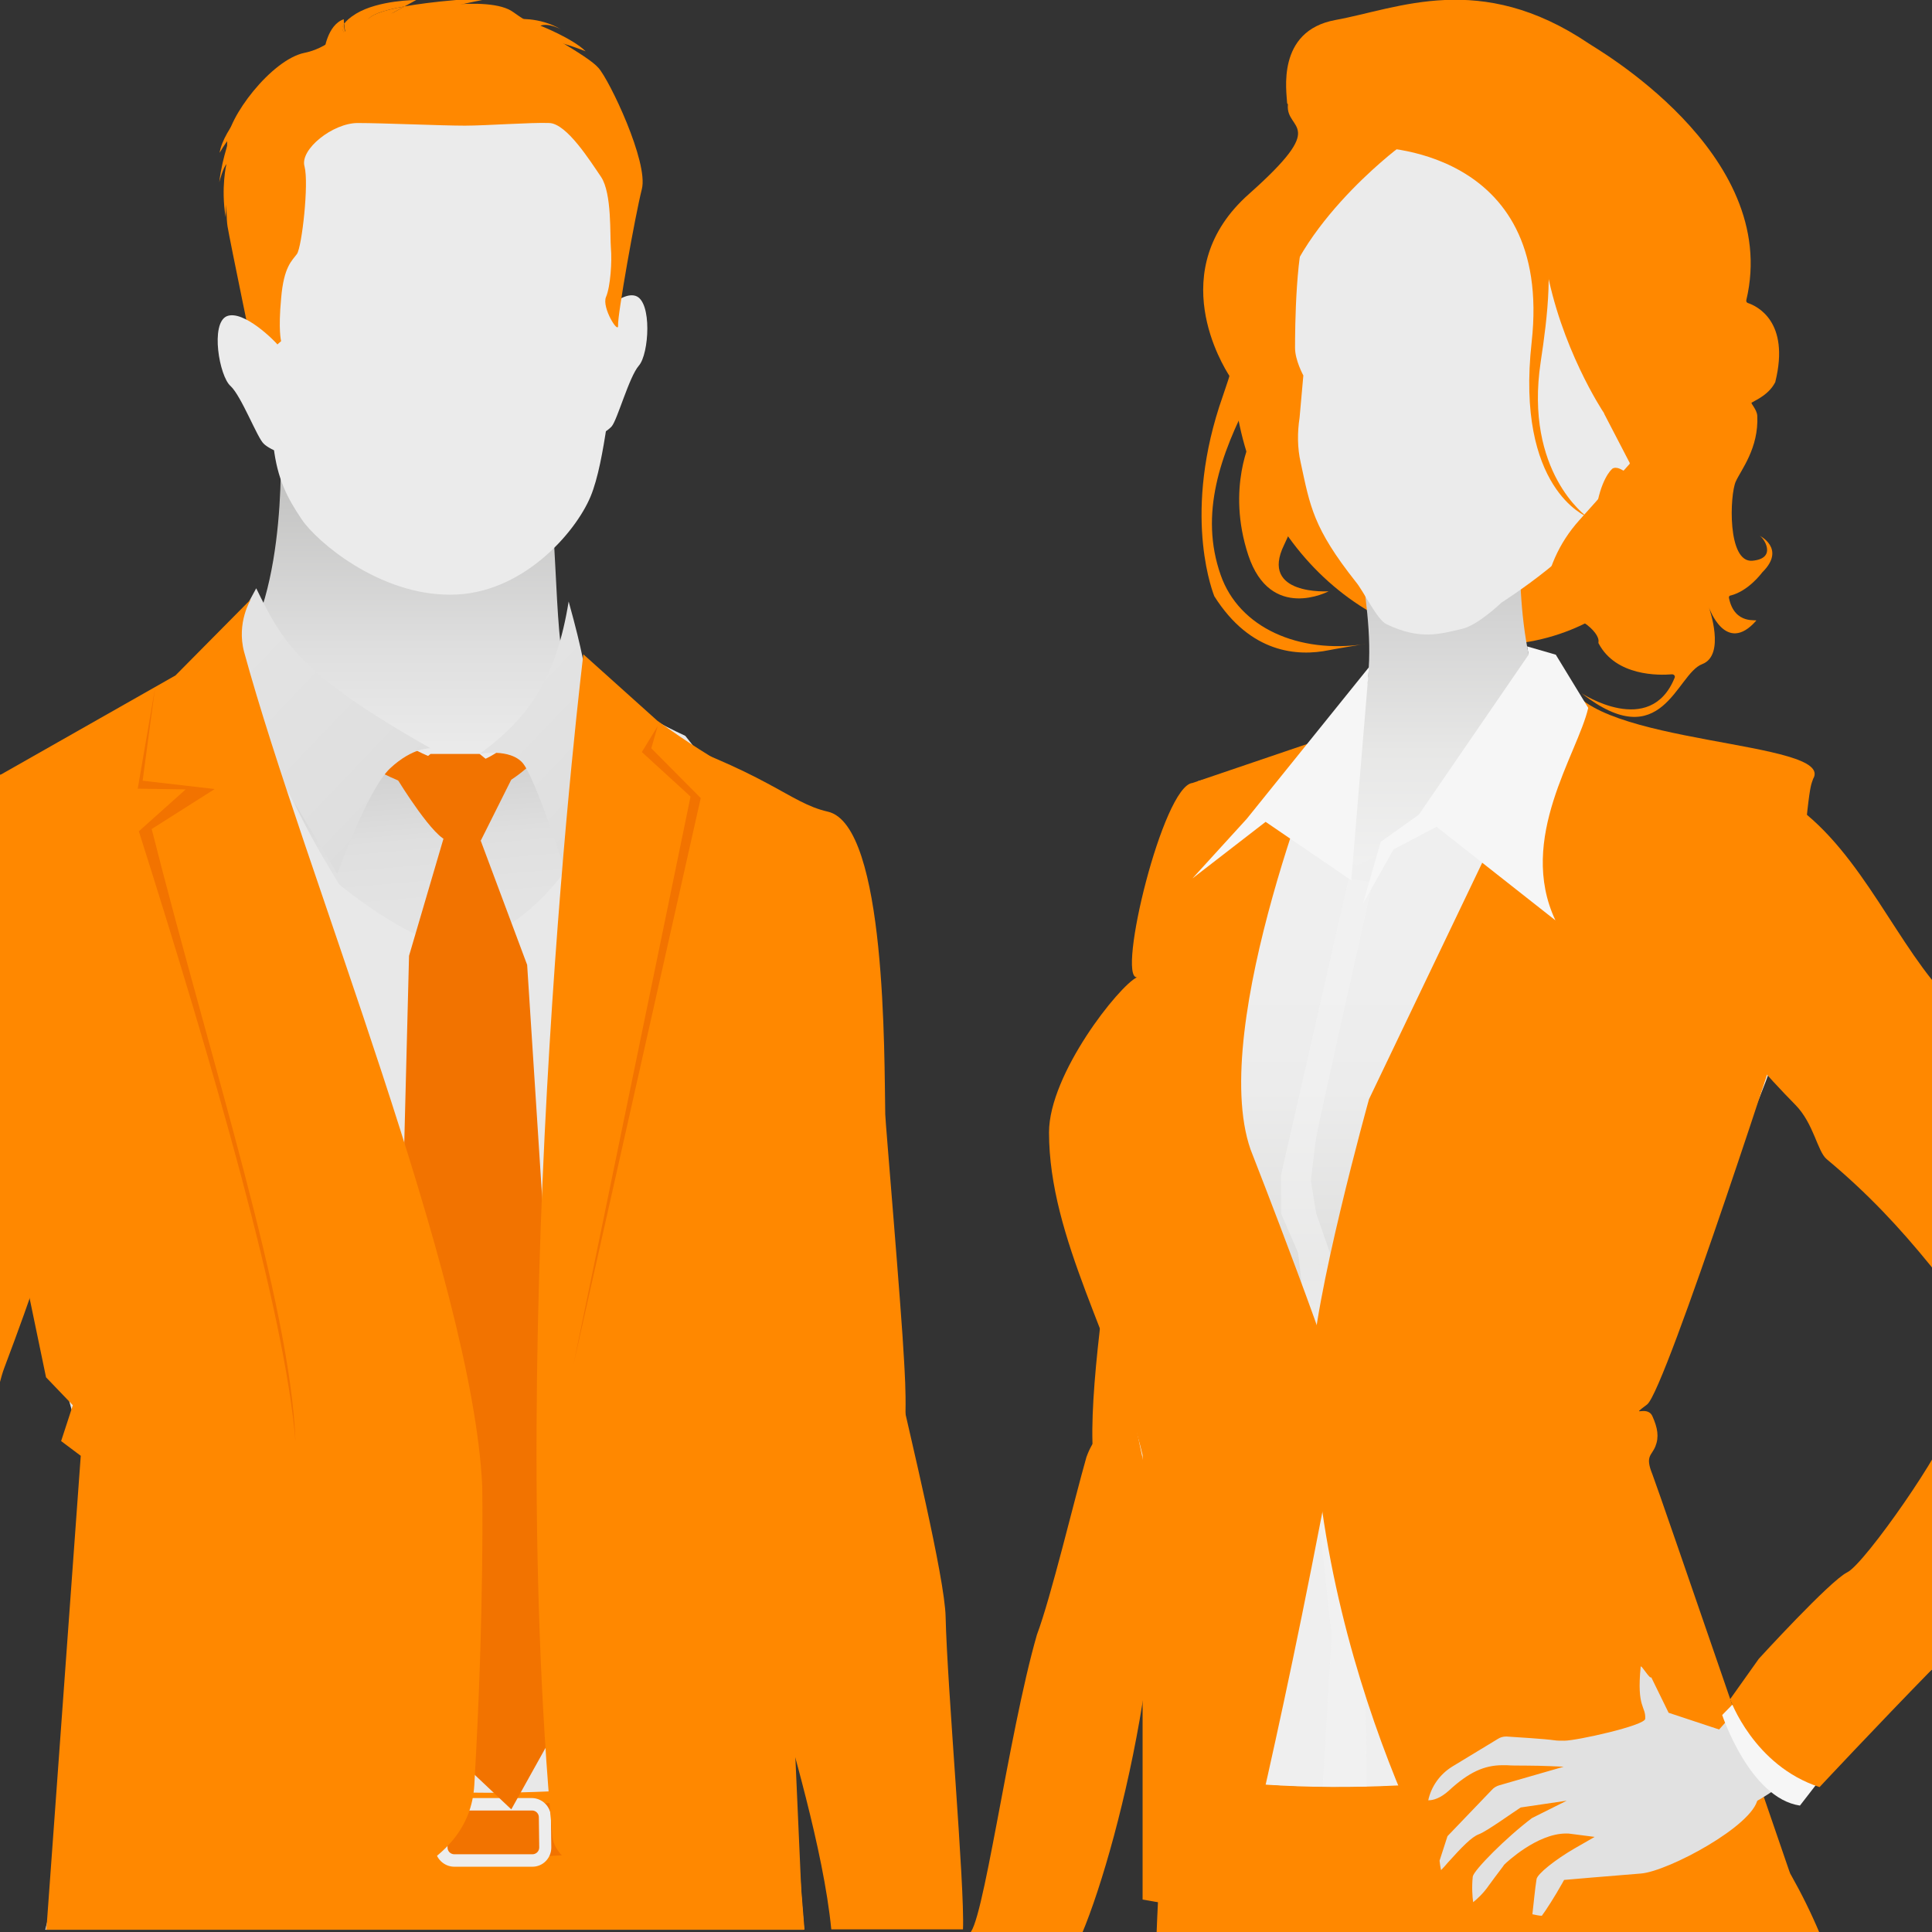
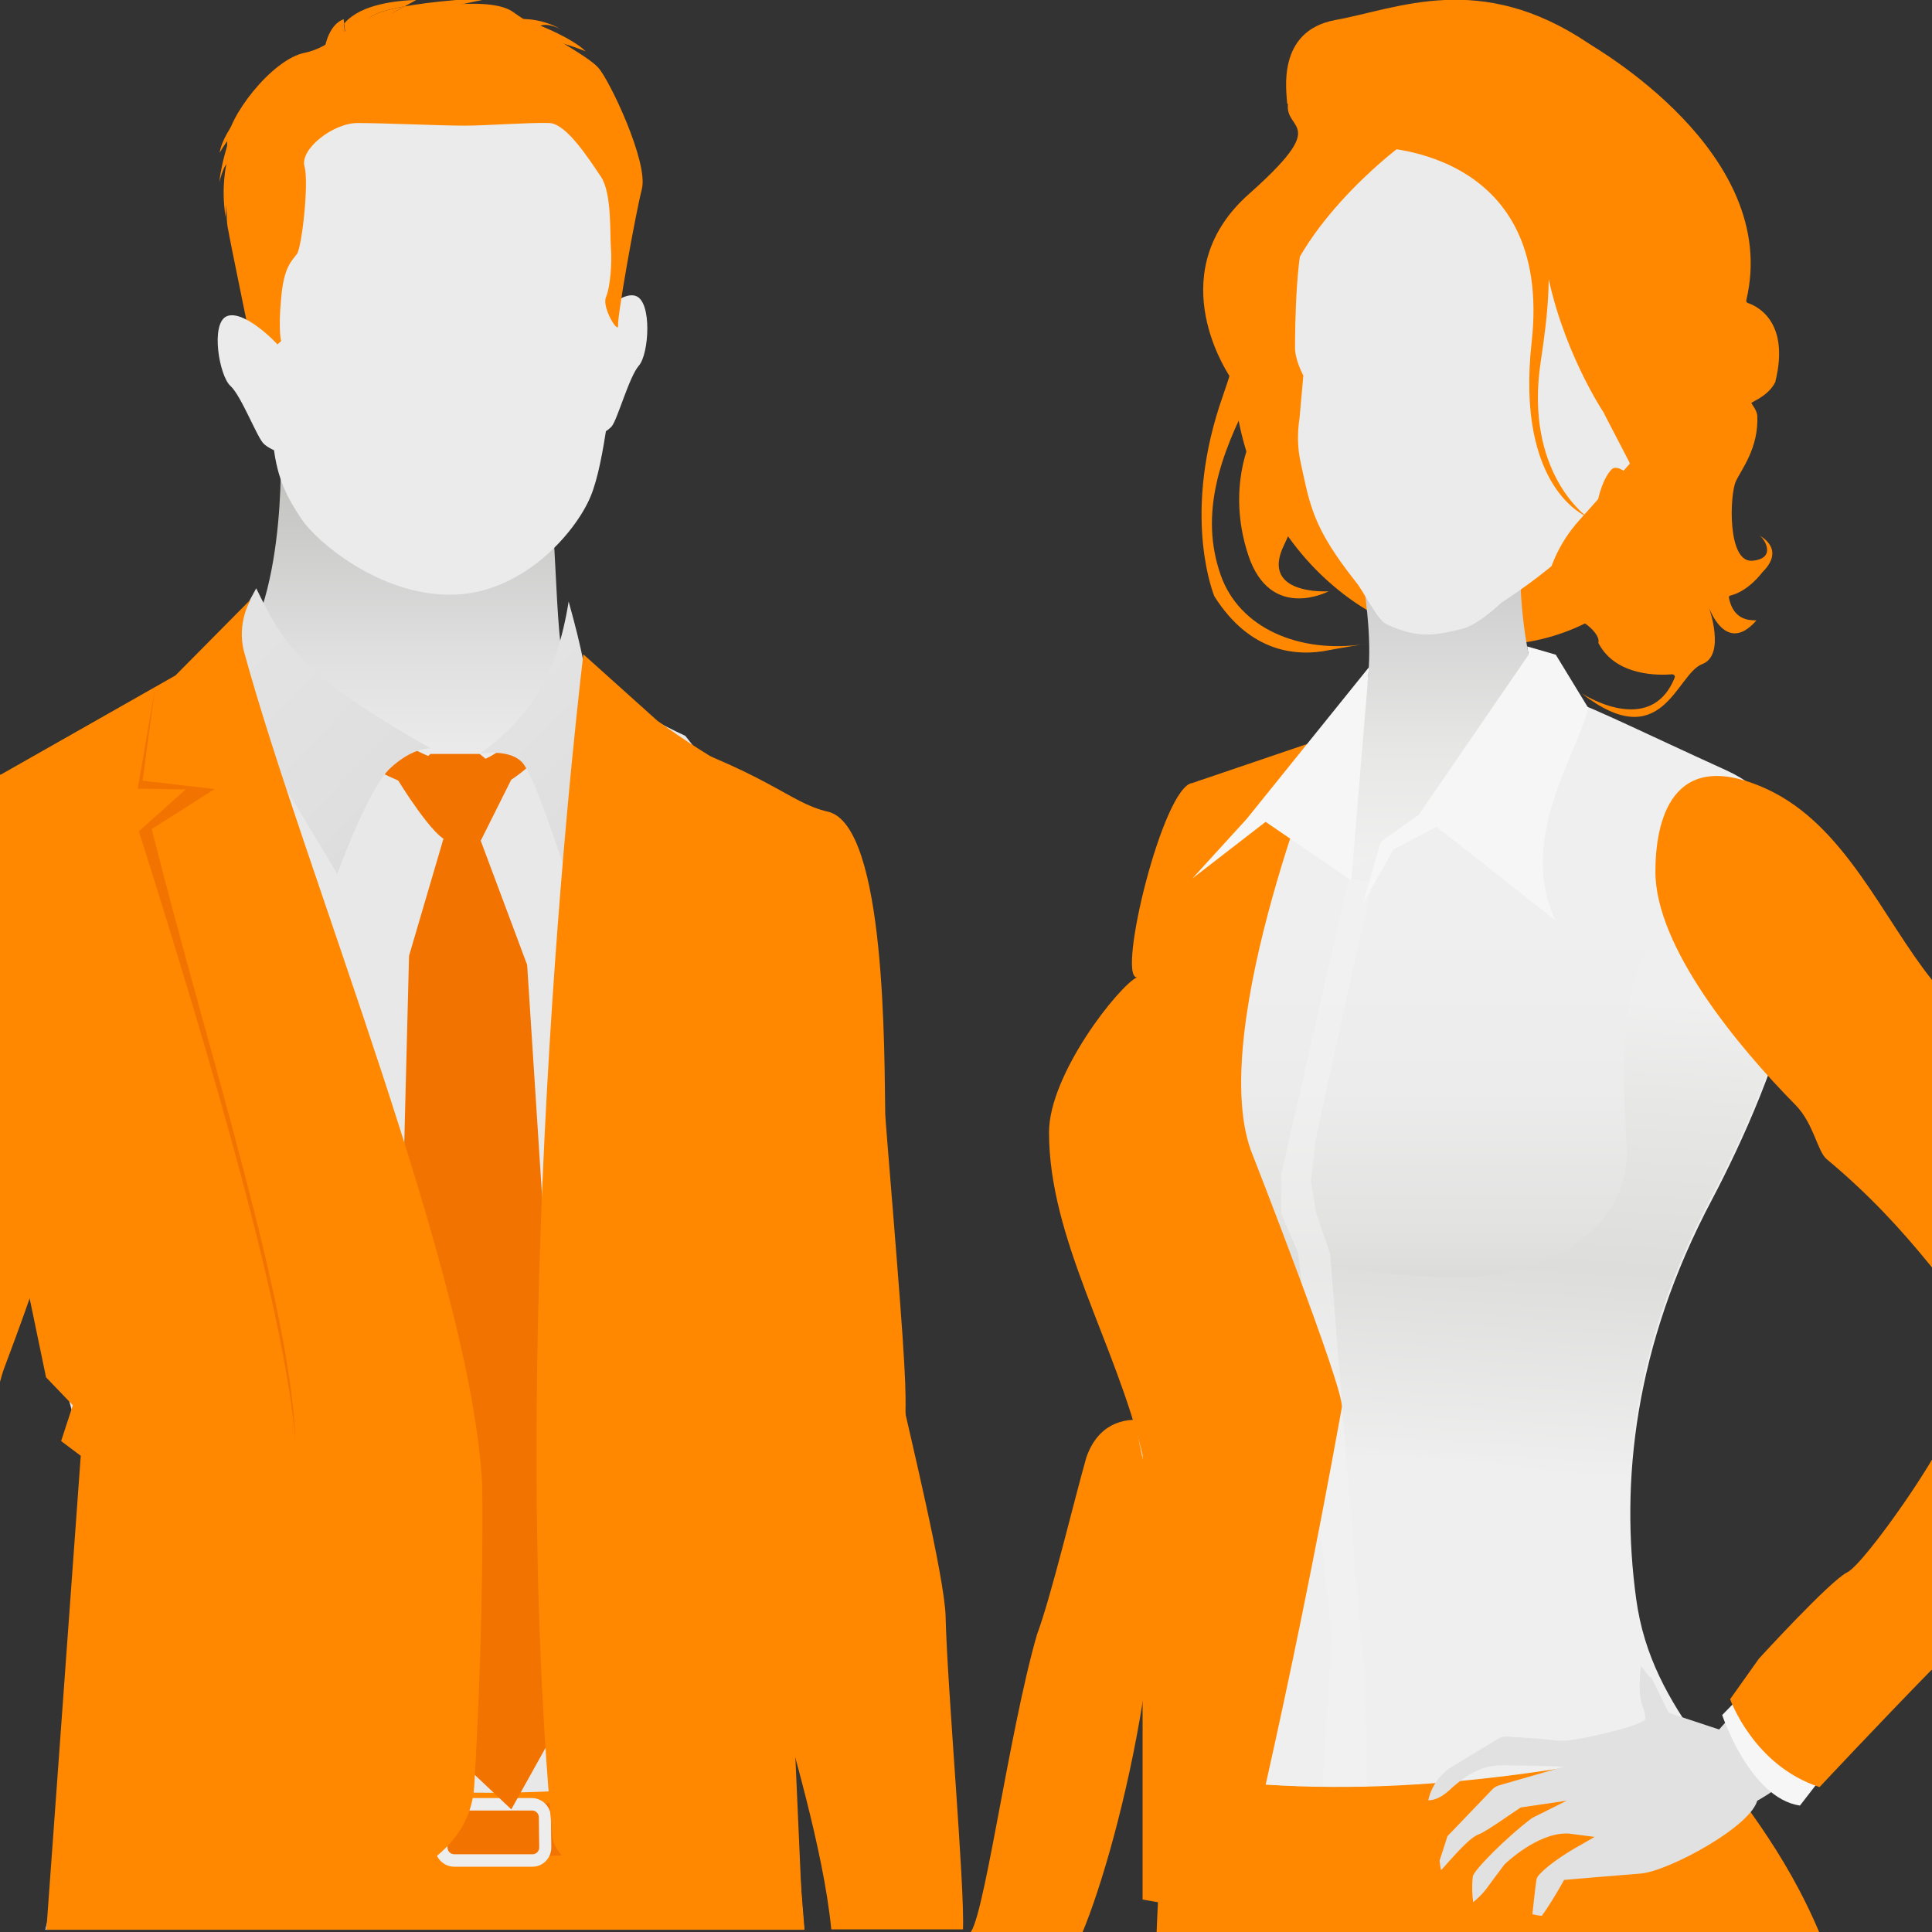
<svg xmlns="http://www.w3.org/2000/svg" version="1.1" id="Layer_1" x="0px" y="0px" viewBox="0 0 512 512" style="enable-background:new 0 0 512 512;" xml:space="preserve">
  <rect x="0" y="0" width="512" height="512" fill="#333333" stroke="none" />
  <style type="text/css">
	.st0{fill:#FF8800;}
	.st1{fill:#EFEFEF;}
	.st2{fill:url(#SVGID_1_);}
	.st3{fill:url(#SVGID_2_);}
	.st4{opacity:0.5;fill:#F4F4F4;}
	.st5{fill:url(#SVGID_3_);}
	.st6{fill:#E1E1E1;}
	.st7{fill:#F6F6F6;}
	.st8{fill:#EBEBEB;}
	.st9{fill:#E8E8E8;}
	.st10{fill:#B5B5B5;}
	.st11{fill:#A1A1A1;}
	.st12{fill:#EDEDED;}
	.st13{fill:url(#SVGID_4_);}
	.st14{fill:#CCCCCC;}
	.st15{fill:url(#SVGID_5_);}
	.st16{fill:url(#SVGID_6_);}
	.st17{fill:url(#SVGID_7_);}
	.st18{fill:#F27300;}
	.st19{fill:url(#SVGID_8_);}
	.st20{fill:url(#SVGID_9_);}
</style>
  <g>
    <path class="st0" d="M403.2,16.8c-38.4-3.3-72.5,28.4-76.2,70.9c-3.7,42.5,24.4,79.6,62.8,83c38.4,3.3,65.5-29,69.2-71.5   C462.7,56.7,441.6,20.2,403.2,16.8z" />
-     <path class="st0" d="M318.9,213.6c-14.6,13.7-11.2,41.3-14.9,60.9c-2.4,12.7-22,114.5-11.4,119.3c7.7,3.5,23,4.2,24.5-3.7   c5.5-29.2,8.9-52.8,20.2-76c5.4-11.1,38.7-64.5,24.8-92.2C355.2,208.4,336.8,196.7,318.9,213.6z" />
    <path class="st0" d="M287.9,386.2c-3.2,11.2-9.4,37.2-13.1,47c-7.7,26.7-14.5,79.4-18.2,79.3h30.1c5.2-12.3,12.1-36.4,16.1-61.4   c1.8-11.4,13.3-53,15.2-67C314,378.2,294,368.9,287.9,386.2z" />
    <path class="st1" d="M457.4,204.1c-41.8-19-49.7-24.8-63.4-20.7c-7.1,2.1-11.1,1.5-29.7,7.5c-20.1,6.5-21.3,9.4-46.7,16.1   c0,0-13.8,17.4-14.7,41.4c-0.7,18.8-3.4,24.2-8,49.9c-3.3,18.8-1.4,20.8-1.4,31.5c0,10.7,8.6,55.8,11.6,66.3   c4.9,17.5,4.7,47,3.6,73.8c46.7,8.1,95,2.2,141.7-8.1c-8.1-11.4-14.7-22.7-16.8-38.1c-4.2-30.8-0.6-66.8,20.1-105.8   C469,288.8,498,222.6,457.4,204.1z" />
    <path class="st0" d="M308.6,469.8c-0.7,16.4-1.7,31.8-2.1,42.7h175.8c-9.4-22.4-21.9-36.7-32-50.8   C403.5,471.9,355.3,477.9,308.6,469.8z" />
    <linearGradient id="SVGID_1_" gradientUnits="userSpaceOnUse" x1="376.106" y1="389.234" x2="383.839" y2="261.829">
      <stop offset="0" style="stop-color:#EFEFEF" />
      <stop offset="0.436" style="stop-color:#DDDDDC" />
      <stop offset="0.784" style="stop-color:#E7E7E6" />
      <stop offset="1" style="stop-color:#EFEFEF" />
    </linearGradient>
    <path class="st2" d="M300.2,268.8c-1.4,7.4-3.3,15.4-5.8,29.4c-3.3,18.8,0.7,35,0.7,45.7c0,9.5,6.2,33.9,11.4,46   c2-0.9-2.9,1.6-0.7,1.2c42.6-7.3,85.2-7.7,125.9,3.5c0.9-23.6,7.1-49.5,21.5-76.8c5.3-10,12.2-24.4,17.3-39.7   C449.7,211.5,356.1,279.5,300.2,268.8z" />
    <linearGradient id="SVGID_2_" gradientUnits="userSpaceOnUse" x1="361.301" y1="244.209" x2="361.301" y2="368.331">
      <stop offset="0" style="stop-color:#EFEFEF" />
      <stop offset="0.359" style="stop-color:#ECECEC" />
      <stop offset="0.659" style="stop-color:#E2E2E1" />
      <stop offset="0.936" style="stop-color:#D1D1D0" />
      <stop offset="1" style="stop-color:#CCCCCB" />
    </linearGradient>
    <path class="st3" d="M338.2,242.9c-18.7,4.4-25-8.5-25-8.5c-4.8,26.1-33.2,41.1-33.2,63.8c0,22.7,16.7,42.5,38.3,37.6   c22.1-5.1,42.9,3,68.6,2.8c25.1-0.2,44.9-14.5,44.2-33.9c-0.6-14.3-4.1-48.1,10.9-58.8C452.4,238.5,356.8,238.6,338.2,242.9z" />
    <path class="st4" d="M363.8,233.8l-6.4-0.9l-17.9,78.4v10.3L344,332l3.8,31.6l1.7,38.4l3.4,31.5l-2.4,40h11.7c0,0-0.3-31-0.9-33.9   s-8.8-107.4-8.8-107.4l-3.7-10.7l-1.4-8.6c0,0,1.1-9.5,1.4-11.4C349,299.5,363.8,233.8,363.8,233.8z" />
    <path class="st0" d="M351.6,195.4L316,207.5c-7.8,0.8-20.1,51.7-14.7,51.5c-4.7,2.2-23.3,25.6-23.3,41.1   c0,28.2,17.7,55.9,24.8,85.5v117.8l24.4,4.3c0,0,13.9-54.3,28.4-134.7c0.8-4.6-24.2-68.4-24.2-68.4   C320,271.8,351.6,195.4,351.6,195.4z" />
-     <path class="st0" d="M415.7,180.8l-52.9,110.5c0,0-15.1,54.2-15.1,72.3c0,80.7,40.6,145.8,40.6,145.8s77.2-6.8,86.1-12.9   c0,0-34.6-100.9-36.5-105.8c-2-4.9-0.2-4.9,0.8-7.4c1-2.5,0.6-4.9-0.8-8c-1.4-3.1-6.3,0.6-1.4-3.1c4.9-3.7,37.9-106.1,37.9-106.1   c4.9-59.3,5.2-57,6.1-59.7C486.6,196.2,421.5,197.5,415.7,180.8z" />
    <linearGradient id="SVGID_3_" gradientUnits="userSpaceOnUse" x1="387.15" y1="271.778" x2="387.15" y2="126.96">
      <stop offset="0" style="stop-color:#F6F6F6" />
      <stop offset="0.254" style="stop-color:#F2F2F2" />
      <stop offset="0.501" style="stop-color:#E7E7E6" />
      <stop offset="0.747" style="stop-color:#D3D3D3" />
      <stop offset="0.989" style="stop-color:#B8B8B7" />
      <stop offset="1" style="stop-color:#B7B7B6" />
    </linearGradient>
    <path class="st5" d="M403.5,131.6c0,0,3.2-9.8-7.9-16.8c-11.1-7-32.4,10.2-35.4,19.5c-2.9,9.3,7.6,36.8-0.4,56.6   c-0.7,1.8-9.2,43.2,1.4,37.8c16.9-8.6,32.5-29.3,57-41.2c-2.3-1.6-10.8-5.5-10.8-5.5C400.3,161.2,403.5,131.6,403.5,131.6z" />
    <path class="st6" d="M564.4,343.9c-16.3,0-26.2,14.4-28.3,18.5l-0.1,0.1l-0.1,0.1c-1.5,2.5-36.1,60.4-69.6,85.9   c-11.9,9.1-17.4,17.2-15.6,23c1.4,4.6,7.4,7,11.2,7c0.5,0,0.9,0,1.2-0.1c7.3-1.5,75.2-55.5,84.4-68.8c3-4.3,8.2-9.7,14.2-15.9   c11.4-11.8,21.4-29.5,19.2-38.1C580.1,352.2,573,343.9,564.4,343.9z" />
    <path class="st6" d="M458.2,459.2l-16-5.3l-4.6-9.4c-0.4,0.6-2.7-3.5-2.8-2.8c-1.1,11,1.4,10.4,1.2,13.8   c-0.1,1.8-18.2,5.8-21.4,5.8c-1.1,0-2,0-2.6-0.1c-2.8-0.4-9.8-0.8-12.7-1c-0.1,0-0.1,0-0.2,0c-0.7,0-1.5,0.2-2.1,0.6l-12.2,7.4   c-3.2,2-5.5,5.2-6.3,8.9c1.3,0,3.2-0.5,5.5-2.6c5.2-4.8,9.3-6.7,14.2-6.7c0.4,0,0.7,0,1.1,0c1.2,0.1,2.8,0.1,4.8,0.1   c4.6,0,10.3,0.3,10.3,0.3l-17,4.9c-0.8,0.2-1.6,0.7-2.1,1.3l-11.7,12.2l-2.1,6.5c0.1,0.8,0.2,1.7,0.4,2.5c0.6-0.6,1.3-1.4,1.8-2   c3.7-4.1,6.3-6.8,8.2-7.5c2-0.7,9.2-5.9,11.1-7.1l12.2-1.8l-9.2,4.6c-6.9,5.2-15.4,13.8-15.7,15.5c-0.3,2.8-0.1,5.4,0.1,6.8   c1-0.8,2.7-2.3,4.2-4.5c2.1-2.9,4-5.3,4-5.4l0.1-0.1l0.1-0.1c0.3-0.3,8.5-8.1,16.2-8.1c0.5,0,0.9,0,1.4,0.1l6.2,0.8l-5.4,3.1   c-5,2.9-9.8,6.7-10,8.1c-0.4,2.4-0.8,6.8-1.1,9.3c0.9,0.2,1.9,0.4,2.5,0.4c1-1.3,3.5-5.2,5.4-8.6l0.5-0.9c0,0,12.7-1.1,20.4-1.7   c7.2-0.6,29.8-12.7,30.9-19.8C466.9,469.3,465.3,465.5,458.2,459.2z" />
    <path class="st0" d="M512,259.7c-13.1-16.4-23.1-41.1-43.8-50.6c-25.5-11.7-29.5,9-29.5,21.9c0,20,21.9,46.4,37.1,61.8   c4.9,5,5.8,12.3,8.3,14.4c22.1,18.4,33.3,36.1,52.7,60.7c5.2,6.6,38.1-1.6,43.9-6c5.7-4.3-27.7-50.7-68.1-101.5   C512.4,260.2,512.2,259.9,512,259.7z" />
    <path class="st7" d="M412.3,173.5l-7.6-2.2l0.4,2.2L376,215.9l-10.1,7.2l-4.7,16.4l8.1-14.4l11.4-6l31.5,24.8   c-10.2-21.7,5.9-44.1,8.7-56.3L412.3,173.5z" />
    <polygon class="st7" points="316,232.8 335.4,217.8 358.1,233.3 362.8,176.8 330.4,217  " />
    <path class="st7" d="M460.8,450l-4.4,4.5c0,0,7.3,22,20.6,24l6.2-8C483.3,470.5,472.2,472.3,460.8,450z" />
    <path class="st0" d="M515.9,378.4c0.4,4.1-21.7,36.1-26.4,38.3c-4.6,2.3-23.4,22.9-23.4,22.9l-7.6,10.7c0,0,6.2,17.6,23.7,23.3   c0,0,59-63.2,65.3-64c6.3-0.8,29.2-36.3,30.4-39.2c1.2-2.9,3-14.8,3-14.8l-44.8,6.8C536.1,362.4,515.5,374.3,515.9,378.4z" />
    <path class="st0" d="M340.3,144.4c14.1-29-8.6-28.3-8.6-28.3s-6.8,13.1-0.9,31c5.9,17.8,21.3,9.6,21.3,9.6S333.7,157.9,340.3,144.4   z" />
    <path class="st8" d="M429.6,97.1c0-0.1,0-0.3,0-0.6C428.9,96.8,429.6,97.1,429.6,97.1z" />
    <path class="st8" d="M432.1,96.3c-1.4,0-2.1,0.1-2.4,0.2c0,0.3-0.1,0.5,0,0.6c0,0-0.7-0.4,0-0.6c0.2-1.9,0.8-8.2,0-13.4   c-1.5-9.1-0.3-20.1-9.5-26.6c-9.2-6.6-1.6,0.4-15.2-4.9c-5.8-2.3-25.2-18.8-32.6-22.1c-7.4-3.3-22.4,23.7-25.4,28.7   c-3.7,6.2-3.8,29.4-3.8,34c0,3.3,2.2,7.3,2.2,7.3l-1,11.2c-0.6,3.9-0.6,8,0.3,11.9c2.5,11.6,3.3,17.3,14.6,31.6   c2.1,2.5,5.6,10,8.1,11.2c9.1,4.4,14.5,2.5,19.9,1.3c4.3-0.9,10.6-7,10.6-7s23.9-15.2,25-24c1.2-8.7,4.2-11.3,4.2-11.3   s0.7-1.1,2.9,0.2c3.8,2.2,6.7-5.1,8.2-13.4C439,104.7,436.2,96.3,432.1,96.3z" />
    <path class="st0" d="M463.2,80.3c-0.3-0.1-0.5-0.4-0.4-0.8c9.3-39.1-40.7-67.1-41.8-68c0,0,0,0,0,0c-28.8-19.4-50.5-9.2-67.1-6.2   c-15.8,2.9-12.9,19.2-12.8,22c0,0.2,0.3,0.3,0.2,0.5c-0.6,7,11.2,4.5-10.3,23.6c-22.8,20.2-6.8,45.7-5.2,48.2   c0.1,0.1-2.3,6.9-2.7,8.2c-9.7,30.2-1.3,50.1-1.3,50.2c9.6,15.2,22.1,16,30.4,14.3c0.8-0.2,10.4-1.8,9.5-1.6   c-17.5,2.6-33.3-4.3-38.2-18.3c-5.7-16.2-0.1-31.9,7.9-47.3c7.6-14.6,7.5-39.9,7.5-42.7c0-0.2,0.1-0.3,0.2-0.4   c11.1-12,14.5-21.6,15.2-23.8c0.1-0.3,0.4-0.5,0.7-0.5c39.5,1.9,50.8,10.6,54.7,32.6c3.8,21.6,14.9,38.5,15.4,39.2c0,0,0,0,0,0.1   l6.7,12.9c0.1,0.1,0.1,0.3,0.1,0.4l-13.4,15c-5.4,6-8.7,13.5-9.4,21.4c-0.4,4.6,0.4,7.8,4.2,4.8c3.3-2.6,10.9,3.3,10.3,6.1   c0,0.2,0,0.3,0.1,0.4c4.6,8.6,15.9,8.4,19.4,8.1c0.5,0,0.9,0.4,0.7,0.9c-6.5,16.1-24.7,4.1-24.7,4.1c21.5,16.8,25.1-5.1,32-7.7   c6.3-2.4,1.8-14.9,1.8-15c0,0,4.4,12.7,12.5,3.5c0.5-0.5-5.7,1.3-7.2-6c-0.1-0.3,0.1-0.7,0.5-0.7c4.6-1.2,8-5.7,8.3-6.1   c0,0,0,0,0.1-0.1c6.3-6.3-0.9-9.7-0.9-9.7c1.2,0.5,4.9,6.1-1.8,6.7c-6.7,0.6-6-17.5-4.4-21c1.4-3.1,6.1-8.8,5.7-17.4   c-0.1-1.7-1.8-3.3-1.5-3.5c1.6-0.9,4.7-2.3,6.3-5.5c0,0,0-0.1,0-0.1C474.4,85.2,465.6,81.1,463.2,80.3z" />
    <path class="st0" d="M408.3,95.9c3.7-24.5,7-56.5-30.8-62.8c-43.1-7.2-13.7,5.9-13.7,5.9s47.9-0.5,42.1,51.7   c-4.3,38.8,14.6,46.2,14.6,46.2S403.9,125.1,408.3,95.9z" />
    <path class="st0" d="M362.5,21.9c-12.2-0.6-23.9,32.8-23.9,32.8s-2.8,55.6-0.4,31.3c2.3-24.3,32.5-46.9,32.5-46.9   S374.8,22.5,362.5,21.9z" />
  </g>
  <g>
    <path class="st0" d="M238.4,367.8c2.5,11.5,12,50.3,12.2,60.7c0.4,18.3,5.1,71.3,4.6,82.8h-34.9c-2.1-21.4-10.9-49.9-14.9-65.2   c-2.9-11.2-4.4-57.8-2.3-69.5C207.7,371.1,233.5,350.1,238.4,367.8z" />
    <path class="st0" d="M219.4,215.1c15.6,3.6,14.9,65.2,15.2,80.2c0,1.6,4.3,51.7,5,65.5c0.6,11.2,4.1,56.4-29.4,50.6   c-3.4-0.6-6.3-9.6-13.1-27.3c-1.4-3.7-9.4-34.3-8.5-58.7c-1.7-5.4-2.7-11.9-3.3-18.9c-2.7-30.4,1.8-71-7.4-76.2   c-15.6-8.8-10.7-37.6-10.7-37.6C204.3,204.8,208.8,212.7,219.4,215.1z" />
    <path class="st0" d="M-7.4,411.5c0,0-1.8,54.2,4,99.8H-55c-4.1-16.6-3.8-33.3-4.3-40.3c-1.3-17.6-9.6-61.1-1.6-75.9   C-41.4,359-3.8,328.6-7.4,411.5z" />
    <path class="st0" d="M-41.6,276.4c0.6-12,3.4-8,4.2-12c5-23.1,17.6-31.8,13.8-41.6C-28,211.1,1.1,205.2,6,203.8   c17.4-4.7,34-4.4,33.7,36.8c-0.2,30-16.6,41.4-18.1,47.9c-1,4.2-1.7,7.6-2.2,10.7c-3.1,16.3-2.4,21.2-18.3,63.4   c-3.1,8.2-10.2,50.4-17.6,49.3c-7.4-1.1-46.9-4.1-47.9-6.4c0-0.1,6.1-58.5,13.1-94.2C-48.5,297.2-42,285.5-41.6,276.4z" />
    <path class="st9" d="M36.8,189.6c40.2-19,39.7-34.3,53.5-30.2c7.1,2.1,28.9,11.6,48.2,15.4c21.1,4.1,14.2,9.7,41.9,22.4   c0,0,40.5,48.9,32.9,96c-5,18.2-5.6,26.8-5.4,37.5c0.2,10.6-1.7,36.5-3.8,47.1c-2.1,10.6,8.8,133.6,8.8,133.6H12   c0,0,20.6-69.2,17.1-95.8s-27-90.2-27.5-122.9C1,259.9-3.4,208.6,36.8,189.6z" />
    <path class="st10" d="M129,475.4c44.3,0,80.1-8.3,80.1-8.3l3.7,44.2H12l12.2-48.7C24.2,462.6,84.7,475.4,129,475.4z" />
    <g>
      <path class="st11" d="M129.1,477.9c66.5,0,79.9-11.5,79.9-11.5l1.2,14.7c0,0-30.6,10.8-76.8,10.8c-46.2,0-112.3-14-112.3-14    l4.3-18C25.3,459.8,62.6,477.9,129.1,477.9z" />
      <path class="st12" d="M114.9,481.3l0.1,7.9c0,2.8,2.4,5.1,5.2,5.1h20.7c2.8,0,5-2.3,5-5.1l-0.1-7.9c0-2.8-2.4-5.1-5.2-5.1h-20.7    C117.1,476.2,114.8,478.5,114.9,481.3z M118.2,481.3c0-1,0.8-1.8,1.7-1.8h20.7c1,0,1.8,0.8,1.8,1.8l0.1,7.9c0,1-0.8,1.8-1.7,1.8    h-20.7c-1,0-1.8-0.8-1.8-1.8L118.2,481.3z" />
    </g>
    <linearGradient id="SVGID_4_" gradientUnits="userSpaceOnUse" x1="11.312" y1="188.473" x2="6.778" y2="241.142" gradientTransform="matrix(-1 0 0 1 123.329 0)">
      <stop offset="0" style="stop-color:#BFBFBE" />
      <stop offset="0.335" style="stop-color:#D2D2D2" />
      <stop offset="0.677" style="stop-color:#DFDFDF" />
      <stop offset="1" style="stop-color:#E3E3E3" />
    </linearGradient>
    <path class="st13" d="M111.6,201.4c3.5-0.1,2.7,2.2,9.4,3.5c6.7,1.3,24.5-22.8,26.3-22.8c1.8,0,6.1,0.7,6.1,0.7l-4.1,49   c0,0-10.3,16.4-27.5,20.4c-10.7,2.5-32.9-15.7-32.9-15.7s-4.8-7.8-6.4-10.8C63.7,192.7,63.7,170.8,111.6,201.4z" />
    <path class="st14" d="M121,204.9c13.7,0.1,26.3-22.8,26.3-22.8l0.2,13.2c0,0-9.9,16.1-24.6,17.9c-14.7,1.8-44.8-17.1-48.6-24.9   l6.7-6.8C81,181.5,107.3,204.8,121,204.9z" />
    <linearGradient id="SVGID_5_" gradientUnits="userSpaceOnUse" x1="-47.384" y1="284.308" x2="64.1" y2="177.794" gradientTransform="matrix(-1 0 0 1 123.329 0)">
      <stop offset="0" style="stop-color:#BFBFBE" />
      <stop offset="0.335" style="stop-color:#D2D2D2" />
      <stop offset="0.677" style="stop-color:#DFDFDF" />
      <stop offset="1" style="stop-color:#E3E3E3" />
    </linearGradient>
    <path class="st15" d="M112.8,200.7c0,0-4.7-0.3-10.6,5.3c-6,5.6-14,27.7-14,27.7l-33.1-54.1l11.4-20.9   C73.6,173.1,78.1,181.3,112.8,200.7z" />
    <path class="st14" d="M125.7,202.1l8.4,6.7l-8.1,16c0,0-4.9,0-8.5,0s-13.4-15.8-13.4-15.8l8.6-7H125.7z" />
    <polygon class="st14" points="117.3,220.8 126.1,224.9 138.6,257.5 151.5,435.1 130.2,463.7 102.7,434.8 107.3,255.2  " />
    <path class="st9" d="M38.1,186.5c40.3-19.2,39.8-34.6,53.6-30.5c7.1,2.1,28.8,11.8,48.2,15.5c21.1,4.1,14.1,10.7,41.7,23.5   c0,0,40.4,48.4,32.6,96c-5.1,18.4-5.7,27.1-5.6,37.8c0.1,10.7-1.8,36.8-3.9,47.6c-2.1,10.7,8.4,134.9,8.4,134.9H12.3   c0,0,20.8-69.9,17.4-96.7C26.2,387.7,3,323.5,2.6,290.5C2.1,257.5-2.1,205.7,38.1,186.5z" />
    <linearGradient id="SVGID_6_" gradientUnits="userSpaceOnUse" x1="10.157" y1="187.114" x2="5.659" y2="239.355" gradientTransform="matrix(-1 0 0 1 123.329 0)">
      <stop offset="0" style="stop-color:#BFBFBE" />
      <stop offset="0.335" style="stop-color:#D2D2D2" />
      <stop offset="0.677" style="stop-color:#DFDFDF" />
      <stop offset="1" style="stop-color:#E3E3E3" />
    </linearGradient>
-     <path class="st16" d="M111,200.9c3.5-0.1,4.5,0.8,11.3,1.7c14.4,1.9,24.6-23,26.3-23c1.8,0,6.1,0.7,6.1,0.7l-4.3,49.5   c0,0-10.4,16.5-27.6,20.5c-10.7,2.5-32.9-15.9-32.9-15.9s-4.8-7.9-6.4-10.9C65.1,190.2,63.2,170,111,200.9z" />
    <linearGradient id="SVGID_7_" gradientUnits="userSpaceOnUse" x1="16.797" y1="239.772" x2="16.797" y2="111.658" gradientTransform="matrix(-1 0 0 1 123.329 0)">
      <stop offset="0" style="stop-color:#F6F6F6" />
      <stop offset="0.223" style="stop-color:#F0F0F0" />
      <stop offset="0.526" style="stop-color:#DFDFDF" />
      <stop offset="0.874" style="stop-color:#C3C3C2" />
      <stop offset="1" style="stop-color:#B7B7B6" />
    </linearGradient>
    <path class="st17" d="M74.3,115.2c0,0,3.3-7.7,20-14.2c16.7-6.6,46.4,11.4,49.9,20.8c3.5,9.4,2.5,48.1,5.8,56.2   c3.2,8,0.2,18.9-21.4,23.8c-21.6,4.9-66.4-26.8-66.4-26.8C76.7,157.9,74.3,115.2,74.3,115.2z" />
    <path class="st18" d="M122.3,202.6c13.7,0.1,26.3-23,26.3-23l0.2,13.3c0,0-9.9,16.3-24.6,18.1s-44.7-17.3-48.5-25.2l6.7-6.8   C82.4,178.9,108.6,202.5,122.3,202.6z" />
    <linearGradient id="SVGID_8_" gradientUnits="userSpaceOnUse" x1="-91.67" y1="256.45" x2="-13.628" y2="181.887" gradientTransform="matrix(-1 0 0 1 123.329 0)">
      <stop offset="0" style="stop-color:#BFBFBE" />
      <stop offset="0.335" style="stop-color:#D2D2D2" />
      <stop offset="0.677" style="stop-color:#DFDFDF" />
      <stop offset="1" style="stop-color:#E3E3E3" />
    </linearGradient>
    <path class="st19" d="M150.7,159.4c3.9,14,4.3,18.4,4.3,18.4c-0.8,14.2-2.7,34.5-5.7,51.5c0,0-7.4-22.9-10.7-27   c-3.4-4.1-11.5-2.5-11.5-2.5C140.6,189.9,147.5,179.2,150.7,159.4z" />
    <linearGradient id="SVGID_9_" gradientUnits="userSpaceOnUse" x1="-49.007" y1="282.427" x2="62.975" y2="175.438" gradientTransform="matrix(-1 0 0 1 123.329 0)">
      <stop offset="0" style="stop-color:#BFBFBE" />
      <stop offset="0.335" style="stop-color:#D2D2D2" />
      <stop offset="0.677" style="stop-color:#DFDFDF" />
      <stop offset="1" style="stop-color:#E3E3E3" />
    </linearGradient>
    <path class="st20" d="M114.1,198.3c0,0-4.7-0.3-10.7,5.3c-6,5.6-14,28-14,28L56.5,177l11.4-21.1C75,170.4,79.5,178.7,114.1,198.3z" />
    <path class="st18" d="M127.1,199.8l8.4,6.8l-8.1,16.2c0,0-4.9,0-8.5,0s-13.4-16-13.4-16l8.6-7H127.1z" />
    <path class="st0" d="M129.4,475.1c44.3,0,80.2-8.4,80.2-8.4l3.6,44.7H12.3l12.4-49.1C24.6,462.2,85.1,475.1,129.4,475.1z" />
    <g>
      <path class="st18" d="M129.4,478.1c66.5,0,79.9-11.7,79.9-11.7l1.1,14.8c0,0-30.7,10.9-76.9,10.9S21.4,478.1,21.4,478.1l4.4-18.2    C25.7,459.9,62.9,478.1,129.4,478.1z" />
      <path class="st12" d="M115.2,481.6l0.1,8c0,2.8,2.3,5.1,5.1,5.1h20.7c2.8,0,5-2.3,5-5.1l-0.1-8c0-2.8-2.3-5.1-5.1-5.1h-20.7    C117.4,476.5,115.2,478.8,115.2,481.6z M118.5,481.6c0-1,0.8-1.8,1.8-1.8H141c1,0,1.8,0.8,1.8,1.8l0.1,8c0,1-0.8,1.8-1.8,1.8    h-20.7c-1,0-1.8-0.8-1.8-1.8L118.5,481.6z" />
    </g>
    <polygon class="st18" points="118.6,218.6 127.4,222.8 139.7,255.7 152.2,449.5 135.5,479.5 103.4,449.2 108.4,253.3  " />
    <path class="st0" d="M174.2,191c15.5,11.2,27.7,17.5,42.8,24.1l3.9,2c3.2,4.4,4.5,9.9,3.7,15.3l-7.3,50.1l-10.2,100.1l5.7,128.7   c0,0-64.9-8.1-66.4-24.6c-13-141,8.2-313.3,8.2-313.3L174.2,191z" />
    <path class="st0" d="M66.5,158.8c0,0-3.9,6.2-1.8,14c15.9,58.2,60.5,165.7,63.1,221.1c0,0,0.6,33-2.1,79.1   c-1.3,22.9-28.9,30.9-67.1,38.3H12.3l9.1-125.5l-5.2-3.9l3.1-9.5l-7.1-7.4l-16.6-79.9v-77.2L46.5,179L66.5,158.8z" />
-     <polygon class="st18" points="170.1,199.3 174.3,192.4 172.6,198.3 185.7,211.5 152,361.5 183,211.1  " />
    <path class="st18" d="M41.1,182.3l-3.3,24.6l19.1,2.2l-16.7,10.6C55.7,281,77,345.6,78.3,381.9c-2.9-34.6-21.8-99.4-41.5-161.6   l12.4-11.1L36.5,209L41.1,182.3z" />
    <path class="st8" d="M114.8,16.5c58.7-3,48.9,51.5,48.6,64.5c-0.3,13,1.9,11.1,0.1,16.1s-3,24.9-7,34.5c-4,9.6-18.2,26-37.1,26   c-18.9,0.1-35.4-14-39.4-19.9c-4-5.9-6.5-10.9-7.5-19.3c-1-8.4-8.5-47.9-8-62.8C65.2,40.8,63.9,19,114.8,16.5z" />
    <path class="st8" d="M168.4,78.4c4.5,1.4,3.6,15.5,0.9,18.5c-2.6,3-5.7,14.4-7.2,16.1c-1.5,1.7-7.8,5.6-8.8,0.4   c-1.1-5.2,2.3-25.9,2.3-25.9C156.3,86.2,163.9,77,168.4,78.4z" />
    <path class="st0" d="M80.7,14c7.9-1.6,10.7-7.8,19.2-9.7c8.5-1.8,29.7-5.8,36.1-1.1c6.5,4.7,19.8,11.5,22.6,14.8   c2.9,3.2,13.3,25,11.5,32.1c-1.8,7.1-6.5,33.6-6.3,36.1c0.2,2.6-4.4-4.7-3.2-7.5c1.2-2.8,1.6-9.5,1.3-12.9   c-0.3-3.5,0.3-14.5-2.6-18.9c-3-4.4-9.1-14.1-13.7-14.3c-4.6-0.2-16.8,0.7-22.4,0.7c-6.3,0-21.8-0.7-28.4-0.7   c-6.6,0-15.4,7-14.1,11.5c1.2,4.5-0.7,21.3-2,23.2c-1.3,1.8-3.5,3.3-4.2,11.8c-0.8,8.5,0,11.3,0,11.3l-6.8,6.1   c0,0-6.8-32.8-7.4-36.5c-0.6-3.7-0.2-15.9-0.1-22.3C60.2,31.3,71.9,15.8,80.7,14z" />
    <path class="st8" d="M60.1,83.8c4.4-1.8,12.8,6.6,13.7,7.8c0,0,5.5,20.3,4.9,25.6c-0.5,5.3-7.2,2-8.8,0.4   c-1.7-1.5-5.9-12.6-8.8-15.3C58.1,99.7,55.7,85.7,60.1,83.8z" />
    <path class="st0" d="M91.1,6.3c0.1,0.8,0.2,1.9,0.5,2.7C91.6,8.9,90,8.1,91.1,6.3z" />
    <path class="st0" d="M91.1,5.1c0,0,0,0.5,0.1,1.2c-1.2,1.8,0.5,2.7,0.5,2.7c-0.3-0.7-0.4-1.8-0.5-2.7c0.5-0.7,1.4-1.6,3.2-2.7   C100.4,0,110.3,0,110.3,0l-3.1,1.7c-13.4,2.4-9.2,5.1-9.2,5.1l9.2-5.1c3.4-0.6,7.8-1.2,13.7-1.7l6.9,0c0,0-13.4,2.6-12.6,3.6   c0.8,1-29.3,10-29.3,10S86.7,6.6,91.1,5.1z" />
    <path class="st0" d="M107.2,1.7l-9.2,5.1C97.9,6.8,93.8,4.1,107.2,1.7z" />
    <path class="st0" d="M148.7,7.8c0,0-3.2-1.8-5.5-1c0,0,8.6,3.4,12,6.8c0,0-9.6-3.9-13.6-3.2c-4,0.7-5.1-5.3-5.1-5.3   S142.8,4.3,148.7,7.8z" />
    <path class="st0" d="M60.5,37.1c-0.8,0.8-2.3,3.4-2.3,3.4c1-6.5,9.9-15.3,9.9-15.3s0.7,9.8-3.6,13.4c-4.3,3.6-4.7,19-4.7,19   C58.5,49.7,60,43.5,60,43.5c-0.9,1-1.9,4.8-1.9,4.8C59,40.9,61.4,35.8,60.5,37.1z" />
  </g>
</svg>